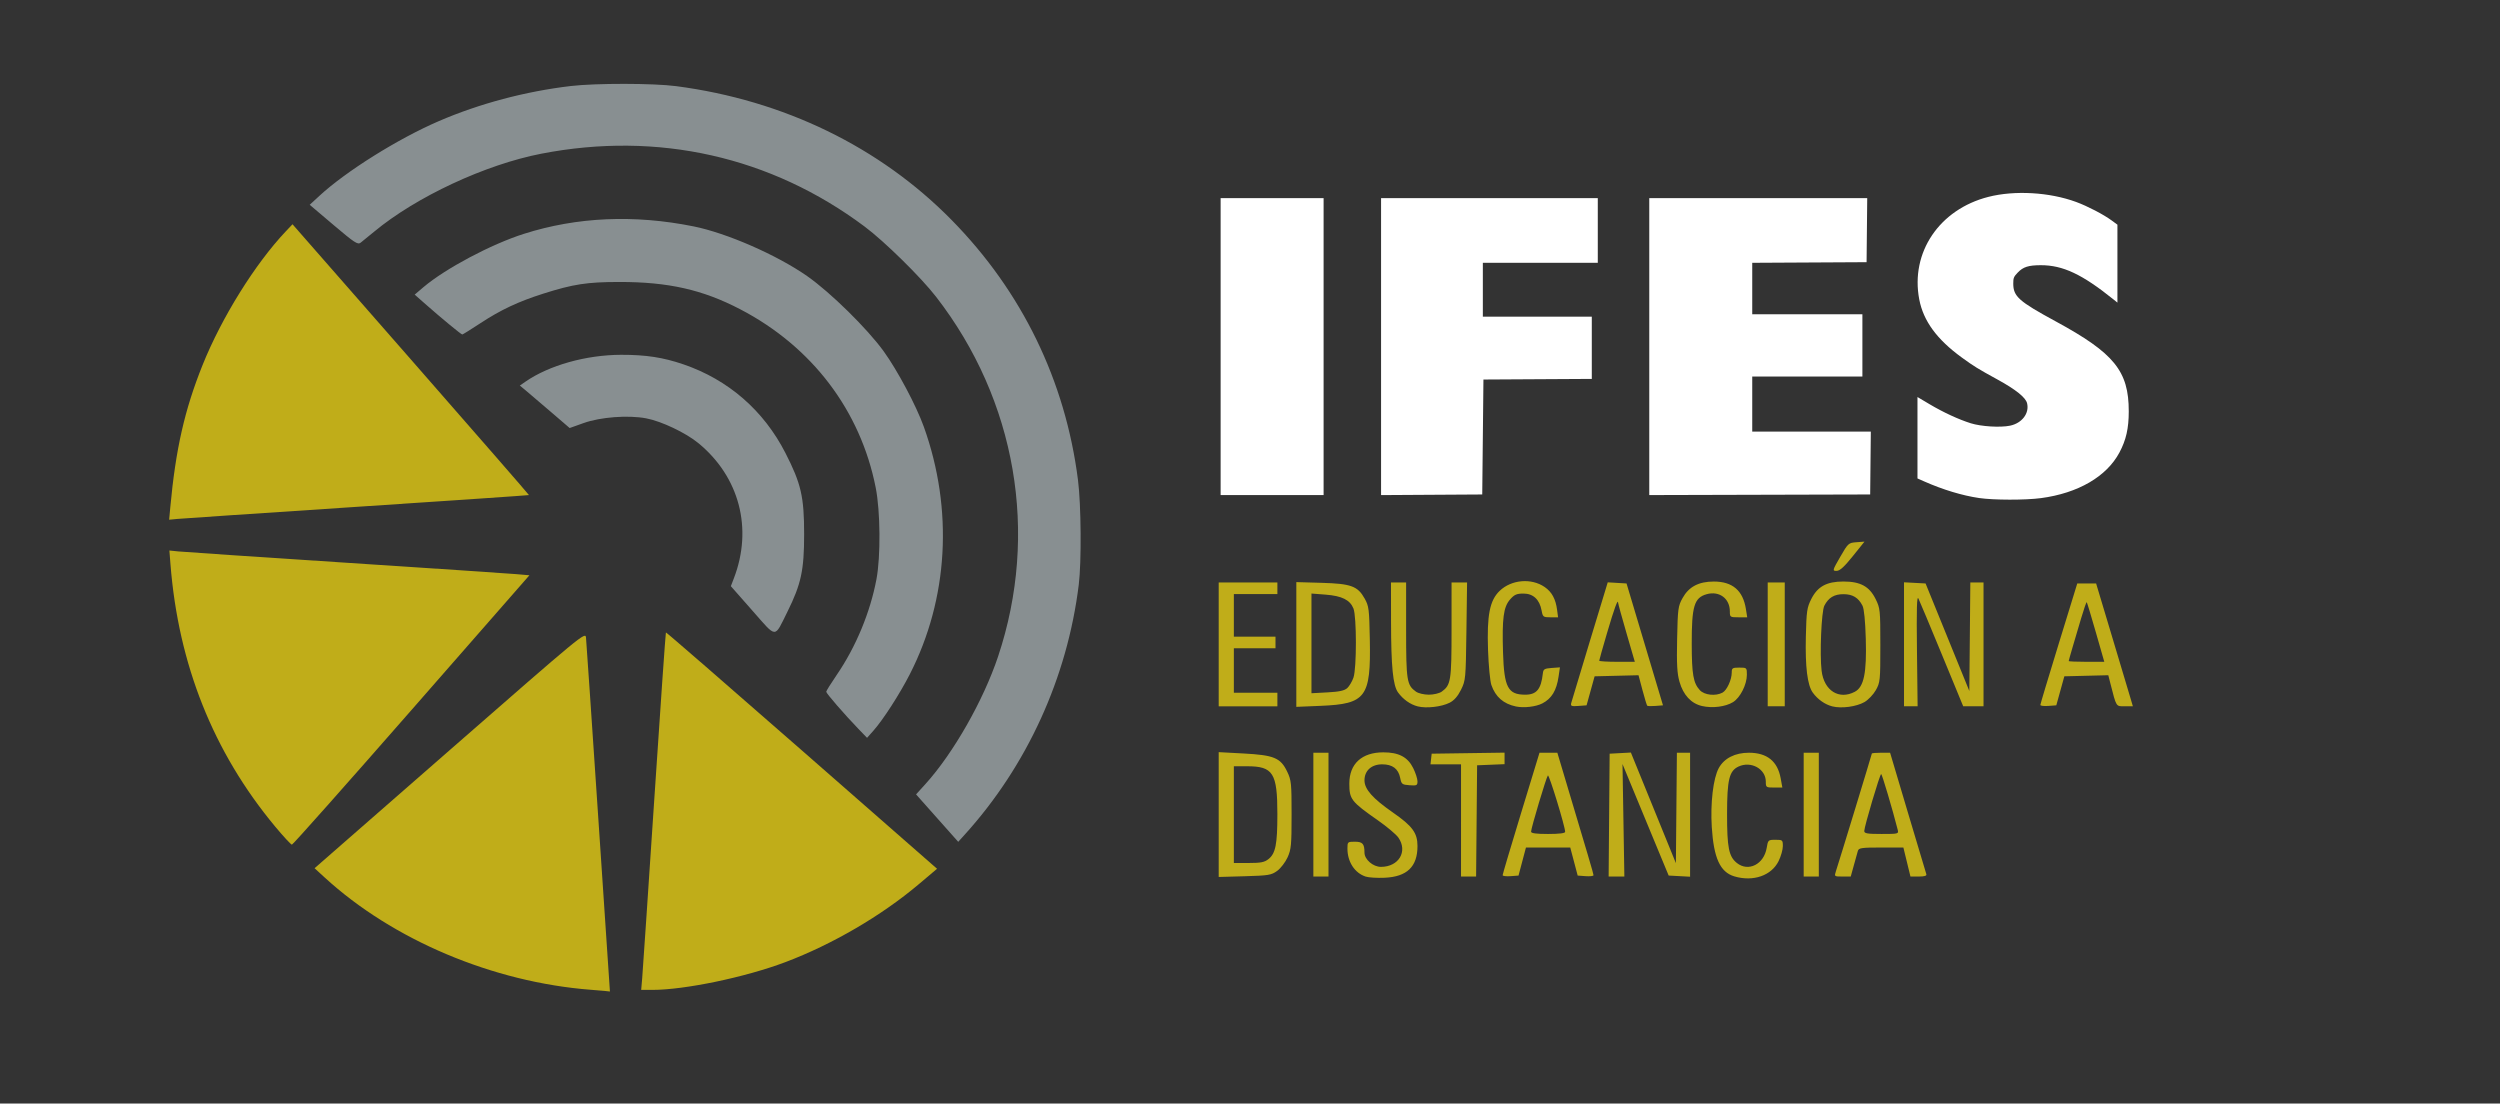
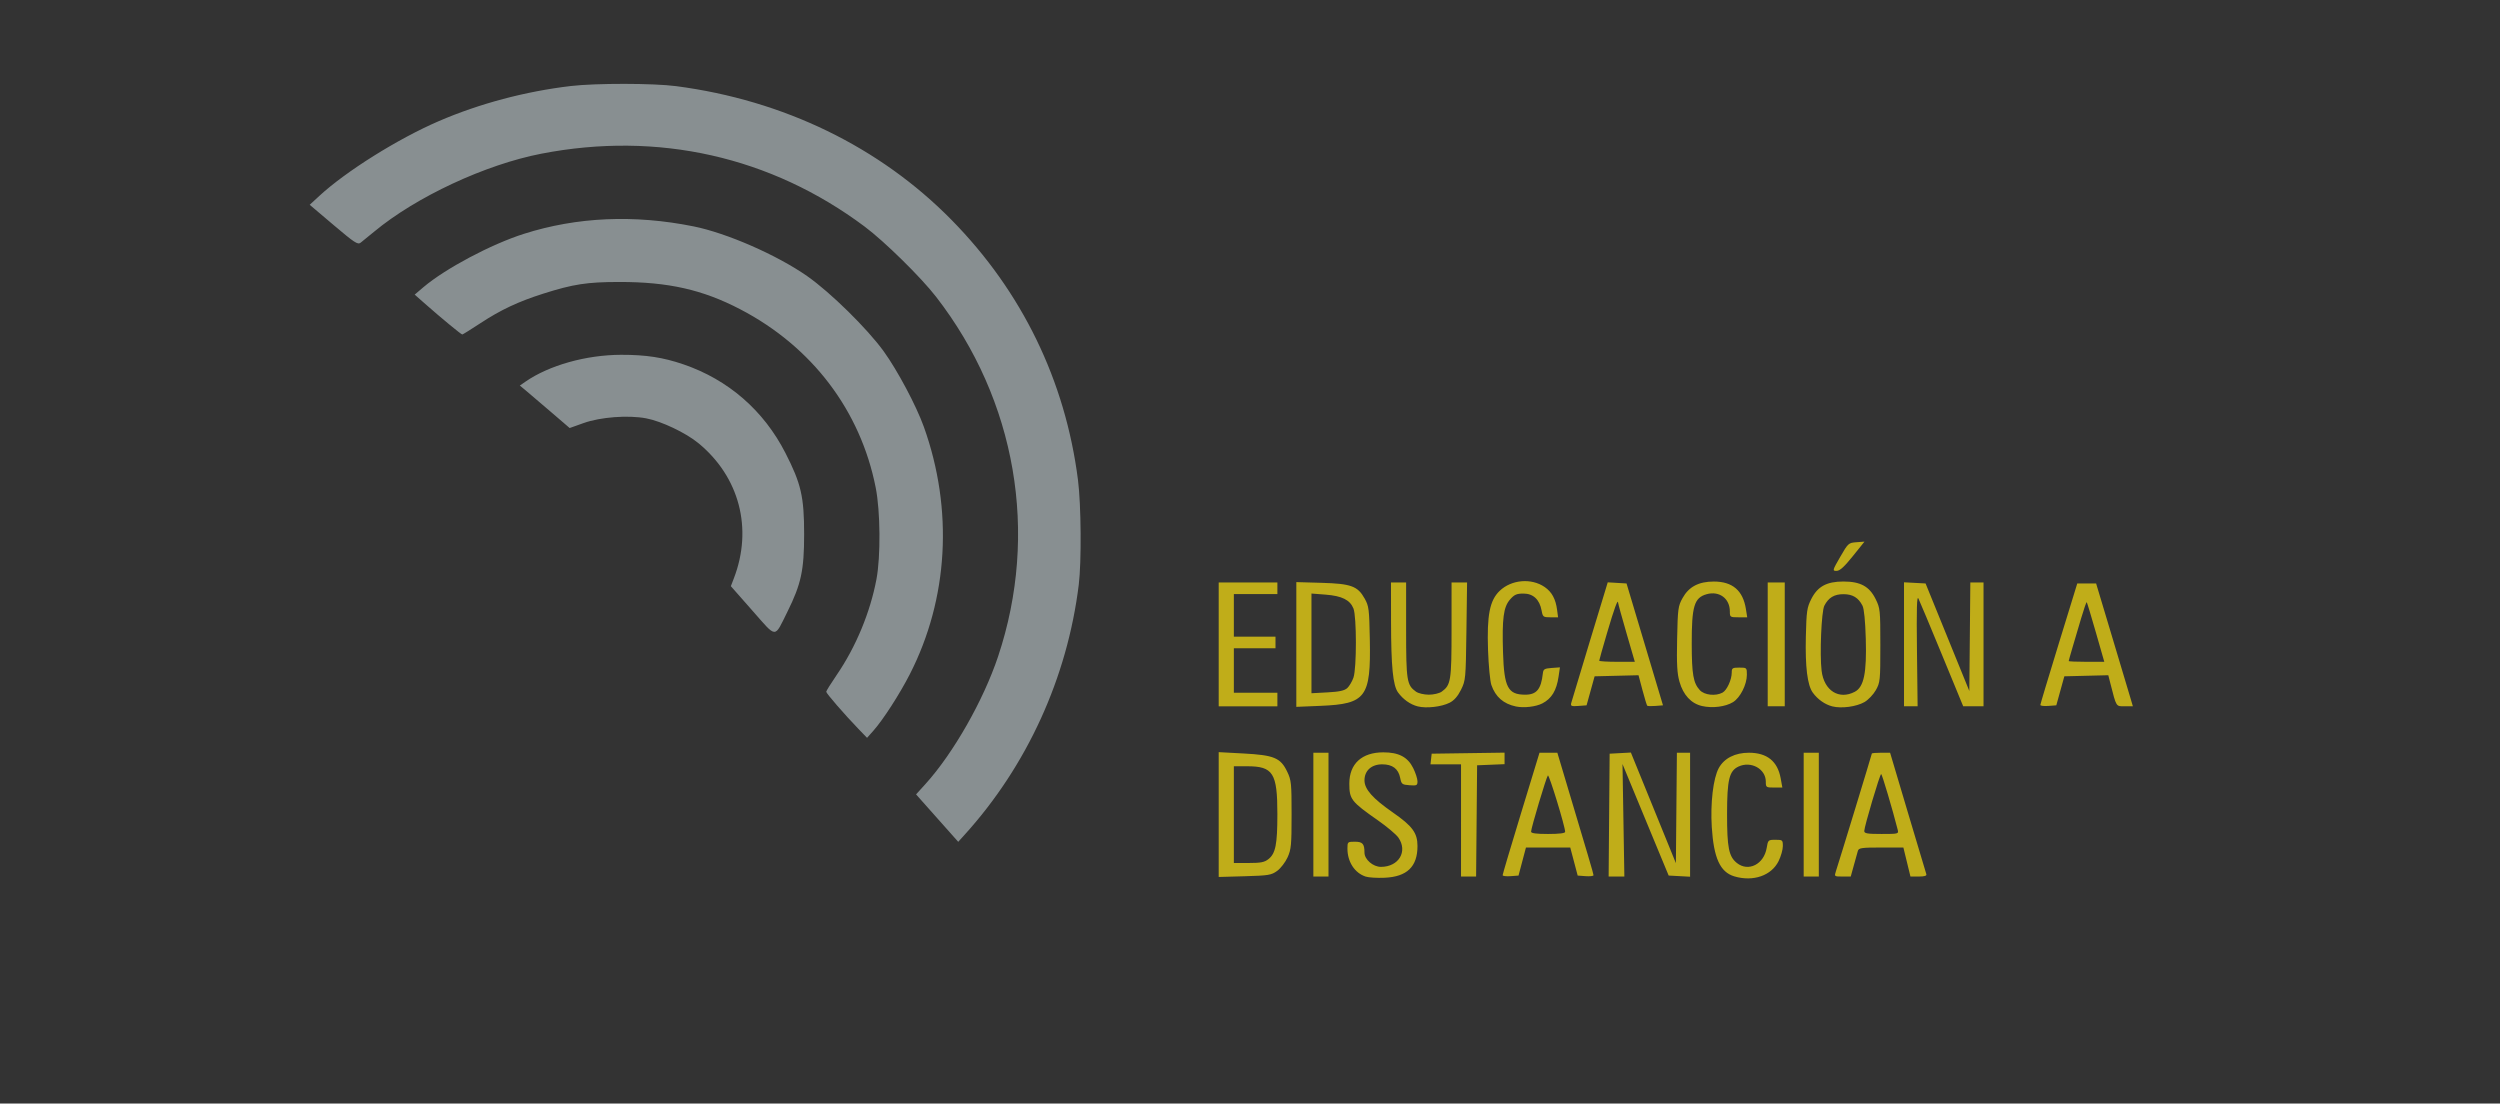
<svg xmlns="http://www.w3.org/2000/svg" xmlns:ns1="http://sodipodi.sourceforge.net/DTD/sodipodi-0.dtd" xmlns:ns2="http://www.inkscape.org/namespaces/inkscape" width="2087.995" height="921.669" viewBox="0 0 2087.995 921.669" version="1.1" id="svg1" ns1:docname="ifes-logo-dist-v6-white.svg" xml:space="preserve" ns2:version="1.3.2 (091e20e, 2023-11-25, custom)">
  <rect x="0" y="0" width="2087.995" height="921.669" fill="#333333" stroke="none" />
  <defs id="defs1">
    <pattern id="EMFhbasepattern" patternUnits="userSpaceOnUse" width="6" height="6" x="0" y="0" />
    <pattern id="EMFhbasepattern-0" patternUnits="userSpaceOnUse" width="6" height="6" x="0" y="0" />
    <pattern id="EMFhbasepattern-08" patternUnits="userSpaceOnUse" width="6" height="6" x="0" y="0" />
    <pattern id="EMFhbasepattern-3" patternUnits="userSpaceOnUse" width="6" height="6" x="0" y="0" />
  </defs>
  <ns1:namedview id="namedview1" pagecolor="#ffffff" bordercolor="#000000" borderopacity="0.25" ns2:showpageshadow="2" ns2:pageopacity="0.0" ns2:pagecheckerboard="true" ns2:deskcolor="#d1d1d1" ns2:zoom="0.53902066" ns2:cx="778.2633" ns2:cy="230.97445" ns2:window-width="1920" ns2:window-height="1009" ns2:window-x="-8" ns2:window-y="-8" ns2:window-maximized="1" ns2:current-layer="svg1" />
-   <path style="fill:#ffffff;fill-opacity:1" d="m 1652.912,415.942 c -13.945,-2.036 -30.201,-6.948 -45.696,-13.808 l -5.75,-2.545 v -34 -34 l 10.053,5.969 c 11.492,6.824 24.291,12.748 34.447,15.943 8.677,2.73 24.64,3.712 32.803,2.018 10.028,-2.082 16.323,-10.392 14.23,-18.784 -1.193,-4.783 -9.447,-11.399 -24.566,-19.691 -16.689,-9.152 -19.74,-11.033 -29.967,-18.467 -20.796,-15.116 -32.073,-30.522 -35.516,-48.52 -7.498,-39.187 16.761,-75.173 57.724,-85.632 21.989,-5.614 51.05,-3.935 73.292,4.234 9.497,3.488 22.835,10.426 29.624,15.41 l 4.876,3.579 v 32.543 32.543 l -3.25,-2.618 c -26.108,-21.031 -42.255,-28.646 -60.71,-28.633 -10.307,0.008 -14.799,1.439 -19.29,6.147 -3.352,3.514 -3.75,4.485 -3.746,9.139 0.01,10.822 4.51,14.838 35.496,31.661 48.821,26.505 60.964,41.454 60.964,75.047 0,14.239 -2.193,23.957 -7.77,34.426 -10.727,20.138 -34.547,33.991 -65.544,38.117 -13.078,1.741 -39.512,1.7 -51.703,-0.08 z m -633.446,-126.463 v -124 h 43 43 v 124 124 h -43 -43 z m 134,0.011 v -124.011 h 90.5 90.5 v 27 27 h -48 -48 v 22.5 22.5 h 45.5 45.5 v 25.99 25.99 l -45.25,0.26 -45.25,0.26 -0.5,48 -0.5,48 -42.25,0.261 -42.25,0.261 z m 224,-0.006 v -124.005 h 91.016 91.016 l -0.266,26.75 -0.266,26.75 -47.75,0.26 -47.75,0.26 v 21.49 21.49 h 46 46 v 26 26 h -46 -46 v 23 23 h 49.517 49.517 l -0.267,26.25 -0.267,26.25 -92.25,0.255 -92.25,0.255 z" id="path9" />
  <path style="fill:#888f91;fill-opacity:1;stroke-width:1.57" d="m 782.695,683.278 -17.604,-19.809 7.732,-8.517 c 23.304,-25.67 48.532,-69.953 60.796,-106.713 34.275,-102.739 15.102,-213.989 -51.753,-300.291 -12.7,-16.394 -43.081,-46.265 -59.7,-58.696 -78.177,-58.48 -172.627,-79.777 -270.03,-60.887 -46.788,9.074 -104.523,35.993 -139.582,65.081 -4.798,3.981 -9.931,8.161 -11.407,9.288 -2.358,1.801 -5.099,10e-4 -22.582,-14.821 l -19.899,-16.871 8.041,-7.422 c 22.305,-20.587 65.734,-47.77 99.777,-62.452 33.909,-14.625 72.42,-24.868 110.238,-29.32 20.784,-2.447 68.995,-2.388 88.032,0.108 89.821,11.777 170.039,50.761 230.039,111.793 58.791,59.802 94.963,134.226 105.534,217.138 2.647,20.758 3.003,68.278 0.655,87.386 -9.55,77.724 -43.215,151.439 -95.493,209.091 l -5.192,5.726 z m -65.771,-74.542 c -11.571,-11.994 -26.864,-29.632 -26.864,-30.984 0,-0.683 3.936,-6.996 8.748,-14.029 16.028,-23.429 27.976,-52.195 33.208,-79.952 3.588,-19.037 3.288,-56.679 -0.61,-76.438 -12.708,-64.422 -53.159,-117.728 -113.039,-148.965 -31.519,-16.442 -60.18,-22.918 -101.199,-22.866 -26.893,0.034 -38.348,1.796 -63.446,9.759 -20.744,6.582 -35.514,13.524 -52.438,24.648 -7.914,5.202 -14.752,9.458 -15.195,9.458 -0.911,0 -17.521,-13.706 -30.867,-25.472 l -8.882,-7.83 7.236,-6.154 c 18.289,-15.555 56.613,-35.915 83.973,-44.612 44.38,-14.108 92.024,-16.209 141.616,-6.245 27.91,5.607 69.761,23.922 95.034,41.589 19.335,13.516 50.131,43.783 63.847,62.752 11.547,15.969 27.278,45.554 33.566,63.126 24.719,69.078 20.499,143.485 -11.714,206.561 -8.459,16.563 -22.394,38.175 -30.442,47.212 l -5.294,5.944 z m -88.525,-98.733 -17.994,-20.432 2.504,-6.516 c 15.995,-41.617 4.651,-84.816 -29.669,-112.982 -10.533,-8.645 -30.815,-18.271 -43.566,-20.678 -15.066,-2.844 -38.157,-1.093 -52.321,3.968 l -11.574,4.135 -15.99,-13.737 c -8.795,-7.556 -18.155,-15.538 -20.802,-17.738 l -4.812,-4.001 4.619,-3.206 c 19.739,-13.7 50.718,-22.407 79.961,-22.474 20.684,-0.047 35.042,2.15 52.037,7.964 37.461,12.814 67.034,38.512 85.201,74.037 13.099,25.614 15.621,36.562 15.621,67.802 0,30.097 -2.482,41.646 -13.904,64.685 -11.215,22.622 -8.595,22.696 -29.311,-0.827 z" id="path1" />
-   <path style="fill:#c0ad19;fill-opacity:1;stroke-width:1.573" d="M 493.468,826.663 C 411.689,820.363 328.021,785.042 271.042,732.762 l -8.313,-7.627 113.096,-98.831 c 111.35,-97.306 113.103,-98.753 113.601,-93.751 0.278,2.794 4.889,70.489 10.246,150.433 5.357,79.944 9.738,145.252 9.736,145.129 -0.002,-0.123 -7.175,-0.777 -15.94,-1.452 z m 42.896,-9.747 c 0.464,-5.416 4.997,-72.49 10.075,-149.053 5.078,-76.563 9.458,-139.405 9.733,-139.65 0.276,-0.244 51.341,44.069 113.479,98.473 l 112.977,98.917 -15.285,12.913 c -31.074,26.253 -72.192,50.268 -111.401,65.064 -33.481,12.635 -84.034,23.183 -111.107,23.183 h -9.314 z M 229.596,690.077 C 178.117,628.108 148.944,554.884 142.366,471.137 l -0.891,-11.35 7.489,0.766 c 4.119,0.421 66.695,4.636 139.058,9.366 72.363,4.73 136.649,9.038 142.857,9.574 l 11.288,0.975 -98.452,112.486 c -54.149,61.867 -99.106,112.486 -99.904,112.486 -0.798,0 -7.194,-6.913 -14.213,-15.363 z M 142.237,423.612 c 4.469,-48.368 11.952,-81.359 26.909,-118.634 15.951,-39.752 43.961,-84.733 69.678,-111.893 l 5.478,-5.785 98.88,112.929 c 54.384,62.111 98.756,113.078 98.605,113.261 -0.151,0.182 -64.767,4.593 -143.592,9.801 -78.825,5.208 -146.379,9.763 -150.12,10.122 l -6.803,0.653 z" id="path2" />
  <path style="fill:#c0ad19;fill-opacity:1;stroke-width:1.598" d="m 1140.621,732.128 c -9.194,-3.011 -15.246,-12.311 -15.246,-23.426 0,-5.555 0.164,-5.707 6.155,-5.707 6.527,0 8.075,1.743 8.075,9.096 0,5.723 7.142,11.908 13.749,11.908 14.912,0 22.601,-12.913 14.56,-24.452 -1.822,-2.615 -9.471,-9.064 -16.997,-14.332 -22.478,-15.732 -23.961,-17.64 -23.961,-30.812 0,-16.48 10.439,-26.054 28.408,-26.054 12.936,0 20.392,3.94 24.955,13.187 1.957,3.965 3.558,8.914 3.558,10.999 0,3.455 -0.589,3.746 -6.663,3.293 -6.205,-0.463 -6.74,-0.883 -7.779,-6.113 -1.519,-7.644 -6.434,-11.349 -15.056,-11.349 -8.944,0 -14.774,5.284 -14.774,13.391 0,7.382 6.822,15.1 23.717,26.83 16.371,11.367 20.555,17.073 20.555,28.038 0,17.243 -8.697,25.624 -27.47,26.473 -6.197,0.28 -13.3,-0.157 -15.785,-0.97 z m 307.928,-0.181 c -11.866,-3.518 -17.245,-15.23 -18.863,-41.069 -1.264,-20.2 1.192,-40.94 5.851,-49.412 4.497,-8.177 13.571,-12.794 25.139,-12.79 15.179,0 23.974,7.092 26.561,21.405 l 1.387,7.675 h -6.911 c -6.663,0 -6.911,-0.178 -6.911,-4.971 0,-10.608 -12.354,-17.43 -22.776,-12.577 -7.775,3.62 -9.547,10.899 -9.58,39.361 -0.033,28.358 1.436,35.758 8.176,41.175 9.577,7.698 22.657,1.095 24.917,-12.58 1.094,-6.616 1.274,-6.783 7.307,-6.783 5.939,0 6.186,0.212 6.186,5.313 0,2.922 -1.601,8.557 -3.558,12.522 -5.981,12.12 -21.243,17.383 -36.926,12.733 z M 1017.858,680.317 v -52.128 l 20.752,1.12 c 25.46,1.374 30.882,3.617 36.397,15.063 3.482,7.225 3.724,9.571 3.724,36.003 0,25.419 -0.339,29.024 -3.358,35.694 -1.847,4.081 -5.75,9.16 -8.672,11.286 -4.86,3.536 -7.174,3.919 -27.078,4.478 l -21.764,0.611 z m 41.632,37.146 c 5.873,-4.721 7.364,-12.293 7.374,-37.459 0.016,-34.37 -3.547,-40.021 -25.211,-40.021 h -11.146 v 40.393 40.393 h 12.436 c 10.134,0 13.197,-0.612 16.547,-3.305 z m 37.424,-37.088 v -51.702 h 6.324 6.324 v 51.702 51.702 h -6.324 -6.324 z m 123.328,4.847 v -46.855 h -12.754 -12.754 l 0.5,-4.443 0.5,-4.443 30.437,-0.439 30.437,-0.439 v 4.811 4.811 l -11.463,0.475 -11.463,0.475 -0.419,46.451 -0.42,46.451 h -6.3 -6.3 z m 34.751,45.736 c -0.02,-0.718 6.901,-24.025 15.377,-51.795 l 15.411,-50.491 h 7.453 7.453 l 4.232,14.137 c 21.797,72.822 25.981,87.015 25.991,88.149 0,0.718 -2.97,1.081 -6.612,0.808 l -6.623,-0.497 -3.102,-11.714 -3.102,-11.714 h -18.498 -18.498 l -3.102,11.714 -3.102,11.714 -6.623,0.497 c -3.643,0.273 -6.638,-0.09 -6.656,-0.808 z m 52.211,-36.179 c 0,-4.403 -13.397,-48.21 -14.414,-47.129 -1.297,1.379 -14.047,44.007 -14.047,46.963 0,1.339 4.301,1.918 14.23,1.918 9.173,0 14.23,-0.623 14.23,-1.753 z m 36.739,-14.001 0.417,-51.298 8.872,-0.478 8.872,-0.478 18.797,46.191 18.797,46.191 0.42,-46.117 0.419,-46.117 h 5.51 5.51 v 51.783 51.783 l -8.947,-0.485 -8.947,-0.485 -6.71,-16.157 c -3.69,-8.886 -12.367,-29.843 -19.281,-46.571 l -12.571,-30.414 0.781,46.975 0.781,46.975 h -6.569 -6.569 z m 162.483,-0.404 v -51.702 h 6.324 6.324 v 51.702 51.702 h -6.324 -6.324 z m 26.922,47.259 c 2.966,-9.03 29.998,-97.566 29.998,-98.251 0,-0.391 3.432,-0.71 7.627,-0.71 h 7.627 l 14.785,49.683 c 8.132,27.326 15.093,50.592 15.469,51.702 0.479,1.416 -1.4,2.02 -6.284,2.02 h -6.968 l -2.953,-12.118 -2.953,-12.118 h -18.602 c -16.355,0 -18.7,0.342 -19.41,2.827 -0.444,1.555 -1.966,7.008 -3.381,12.118 l -2.573,9.29 h -6.921 c -6.849,0 -6.906,-0.045 -5.461,-4.443 z m 51.58,-34.738 c -4.255,-16.751 -13.061,-46.434 -13.778,-46.442 -1.061,-0.016 -14.128,44.015 -14.128,47.6 0,2.044 2.519,2.476 14.414,2.476 14.168,0 14.399,-0.063 13.491,-3.635 z M 1184.07,589.969 c -6.193,-1.583 -12.182,-5.825 -16.425,-11.632 -4.253,-5.821 -5.793,-21.379 -5.853,-59.128 l -0.052,-32.718 h 6.324 6.324 v 39.665 c 0,42.444 0.574,46.031 8.248,51.524 1.941,1.389 6.758,2.522 10.725,2.522 3.967,0 8.784,-1.133 10.725,-2.522 7.674,-5.493 8.248,-9.08 8.248,-51.524 V 486.491 h 6.483 6.482 l -0.553,40.796 c -0.539,39.755 -0.654,41.001 -4.506,48.79 -2.684,5.429 -5.729,8.902 -9.487,10.823 -6.752,3.451 -19.468,4.914 -26.685,3.069 z m 82.024,0.074 c -10.4,-2.189 -17.06,-8.012 -20.497,-17.92 -1.079,-3.11 -2.334,-16.197 -2.788,-29.083 -1.032,-29.264 1.392,-41.613 9.734,-49.586 9.85,-9.415 26.447,-10.823 37.548,-3.187 5.995,4.124 9.194,9.989 10.381,19.033 l 0.824,6.273 h -6.357 c -6.011,0 -6.413,-0.307 -7.394,-5.649 -1.691,-9.21 -6.992,-14.181 -15.125,-14.181 -5.708,0 -7.656,0.858 -11.231,4.946 -5.493,6.282 -6.751,15.803 -5.865,44.376 0.901,29.07 4.107,35.135 18.572,35.135 9.46,0 13.235,-4.57 14.682,-17.773 0.387,-3.532 1.311,-4.103 7.357,-4.546 l 6.914,-0.507 -1.141,7.777 c -1.696,11.555 -5.745,18.255 -13.474,22.293 -5.403,2.823 -15.462,4.003 -22.14,2.597 z m 155.381,-0.391 c -9.038,-2.093 -15.619,-9.187 -18.758,-20.22 -2.005,-7.047 -2.423,-14.605 -1.983,-35.838 0.521,-25.155 0.814,-27.372 4.505,-34.043 5.238,-9.469 13.463,-13.835 26.083,-13.845 15.681,-0.016 24.414,7.464 26.865,23 l 1.083,6.867 h -7.254 c -7.04,0 -7.254,-0.145 -7.254,-4.953 0,-10.768 -8.843,-17.31 -19.379,-14.338 -10.408,2.937 -12.52,9.978 -12.457,41.531 0.051,25.517 1.304,32.656 6.776,38.608 3.827,4.163 13.237,5.172 18.973,2.035 3.662,-2.002 7.668,-10.771 7.668,-16.783 0,-3.696 0.611,-4.091 6.324,-4.091 6.234,0 6.324,0.086 6.324,5.953 0,8.203 -5.541,19.155 -11.575,22.879 -6.304,3.89 -17.235,5.255 -25.941,3.239 z m 108.861,0.317 c -6.152,-1.573 -12.196,-5.831 -16.297,-11.483 -4.515,-6.222 -6.395,-21.407 -5.793,-46.803 0.504,-21.275 0.928,-24.214 4.525,-31.358 5.296,-10.516 12.864,-14.642 26.858,-14.642 14.181,0 21.659,4.069 26.879,14.626 3.803,7.691 3.953,9.156 3.953,38.692 0,29.331 -0.167,30.996 -3.744,37.375 -2.059,3.672 -6.343,8.169 -9.52,9.993 -6.74,3.871 -19.245,5.547 -26.861,3.6 z m 18.82,-12.212 c 7.574,-4.002 9.97,-15.604 9.143,-44.274 -0.432,-14.97 -1.433,-25.037 -2.745,-27.603 -3.442,-6.732 -8.225,-9.622 -15.925,-9.622 -7.696,0 -12.469,2.882 -15.94,9.622 -2.458,4.774 -3.959,40.652 -2.277,54.412 2.026,16.57 14.535,24.445 27.744,17.465 z m -531.298,-39.563 v -51.702 h 24.507 24.507 v 4.847 4.847 h -18.183 -18.183 v 17.773 17.773 h 17.392 17.392 v 4.847 4.847 h -17.392 -17.392 v 18.581 18.581 h 18.183 18.183 v 5.655 5.655 h -24.507 -24.507 z m 64.826,0.074 v -52.093 l 20.95,0.598 c 24.771,0.707 30.276,2.706 36.107,13.107 3.554,6.34 3.853,8.709 4.339,34.429 0.91,48.152 -3.174,53.639 -41.094,55.211 l -20.301,0.841 z m 42.586,36.376 c 1.731,-1.601 4.053,-5.549 5.159,-8.774 2.704,-7.882 2.673,-51.012 -0.043,-57.709 -2.887,-7.123 -9.656,-10.478 -23.259,-11.529 l -11.795,-0.912 v 41.636 41.636 l 13.395,-0.718 c 9.966,-0.535 14.2,-1.464 16.542,-3.63 z m 187.008,12.528 c 0.414,-1.612 7.447,-24.952 15.627,-51.866 l 14.874,-48.936 7.852,0.465 7.852,0.465 15.219,50.895 15.219,50.895 -6.239,0.505 c -3.432,0.278 -6.551,0.186 -6.932,-0.203 -0.381,-0.389 -2.173,-6.274 -3.983,-13.076 l -3.29,-12.368 -18.336,0.453 -18.336,0.454 -3.353,12.118 -3.353,12.118 -6.787,0.507 c -5.9,0.441 -6.689,0.124 -6.034,-2.424 z m 46.188,-58.269 c -3.811,-13.107 -6.965,-24.559 -7.008,-25.447 -0.178,-3.647 -3.141,4.432 -9.291,25.338 -3.577,12.159 -6.503,22.519 -6.503,23.024 0,0.504 6.689,0.917 14.865,0.917 h 14.866 z m 117.918,9.29 v -51.702 h 7.115 7.115 v 51.702 51.702 h -7.115 -7.115 z m 113.841,-0.081 v -51.783 l 9.005,0.485 9.005,0.485 18.27,44.901 18.27,44.901 0.42,-45.305 0.42,-45.305 h 5.509 5.509 v 51.702 51.702 h -8.485 -8.485 l -17.814,-43.22 c -9.798,-23.771 -18.609,-44.819 -19.58,-46.773 -1.329,-2.673 -1.633,8.031 -1.227,43.22 l 0.539,46.773 h -5.678 -5.678 z m 113.865,50.664 c 0.016,-0.718 6.957,-23.844 15.432,-51.391 l 15.409,-50.087 h 7.869 7.869 l 13.088,43.624 c 7.198,23.993 14.106,47.077 15.351,51.298 l 2.264,7.675 h -6.779 c -7.449,0 -6.902,0.871 -11.986,-19.035 l -1.767,-6.917 -18.355,0.455 -18.355,0.455 -3.353,12.118 -3.353,12.118 -6.678,0.497 c -3.673,0.273 -6.667,-0.09 -6.654,-0.808 z m 46.361,-60.643 c -3.875,-13.531 -7.298,-24.859 -7.607,-25.175 -0.309,-0.316 -2.453,5.847 -4.764,13.695 -2.312,7.848 -5.574,18.889 -7.25,24.537 -1.676,5.648 -3.047,10.555 -3.047,10.906 0,0.351 6.686,0.638 14.857,0.638 h 14.857 z M 1536.956,465.083 c 6.554,-11.379 6.94,-11.728 13.505,-12.216 l 6.758,-0.502 -9.811,12.216 c -7.119,8.863 -10.825,12.216 -13.505,12.216 -3.59,0 -3.504,-0.329 3.054,-11.714 z" id="path3" />
</svg>